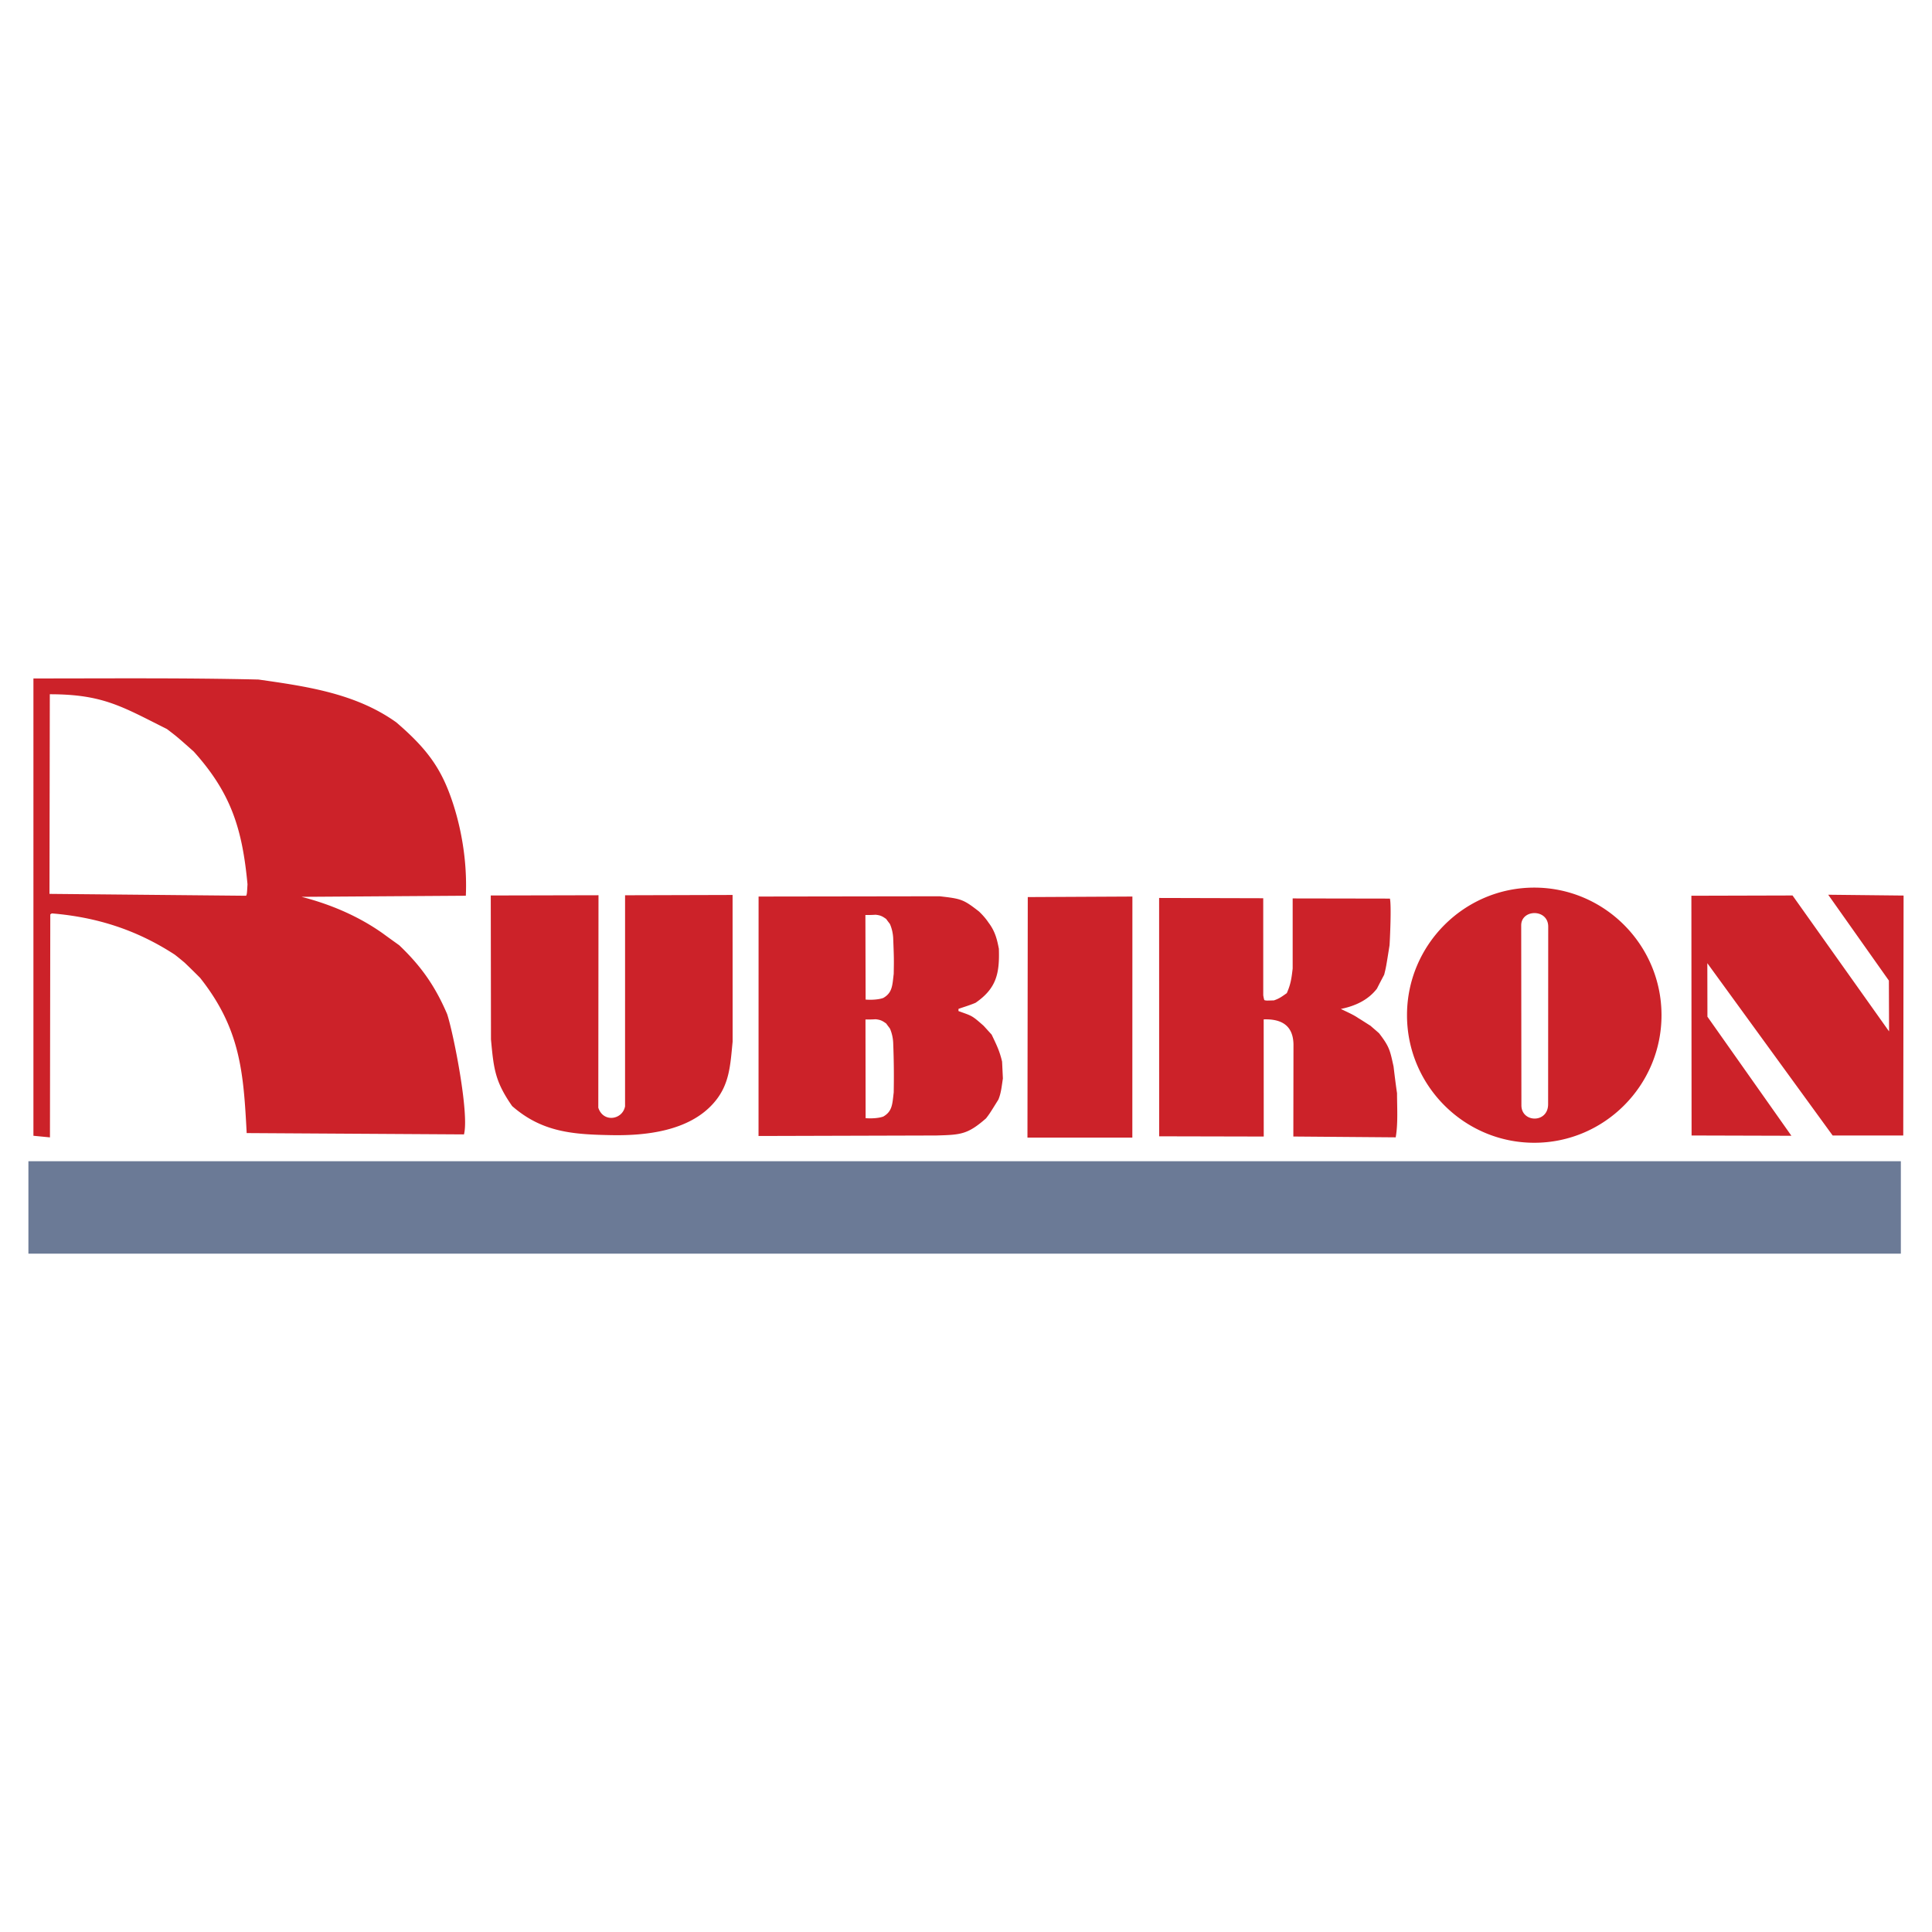
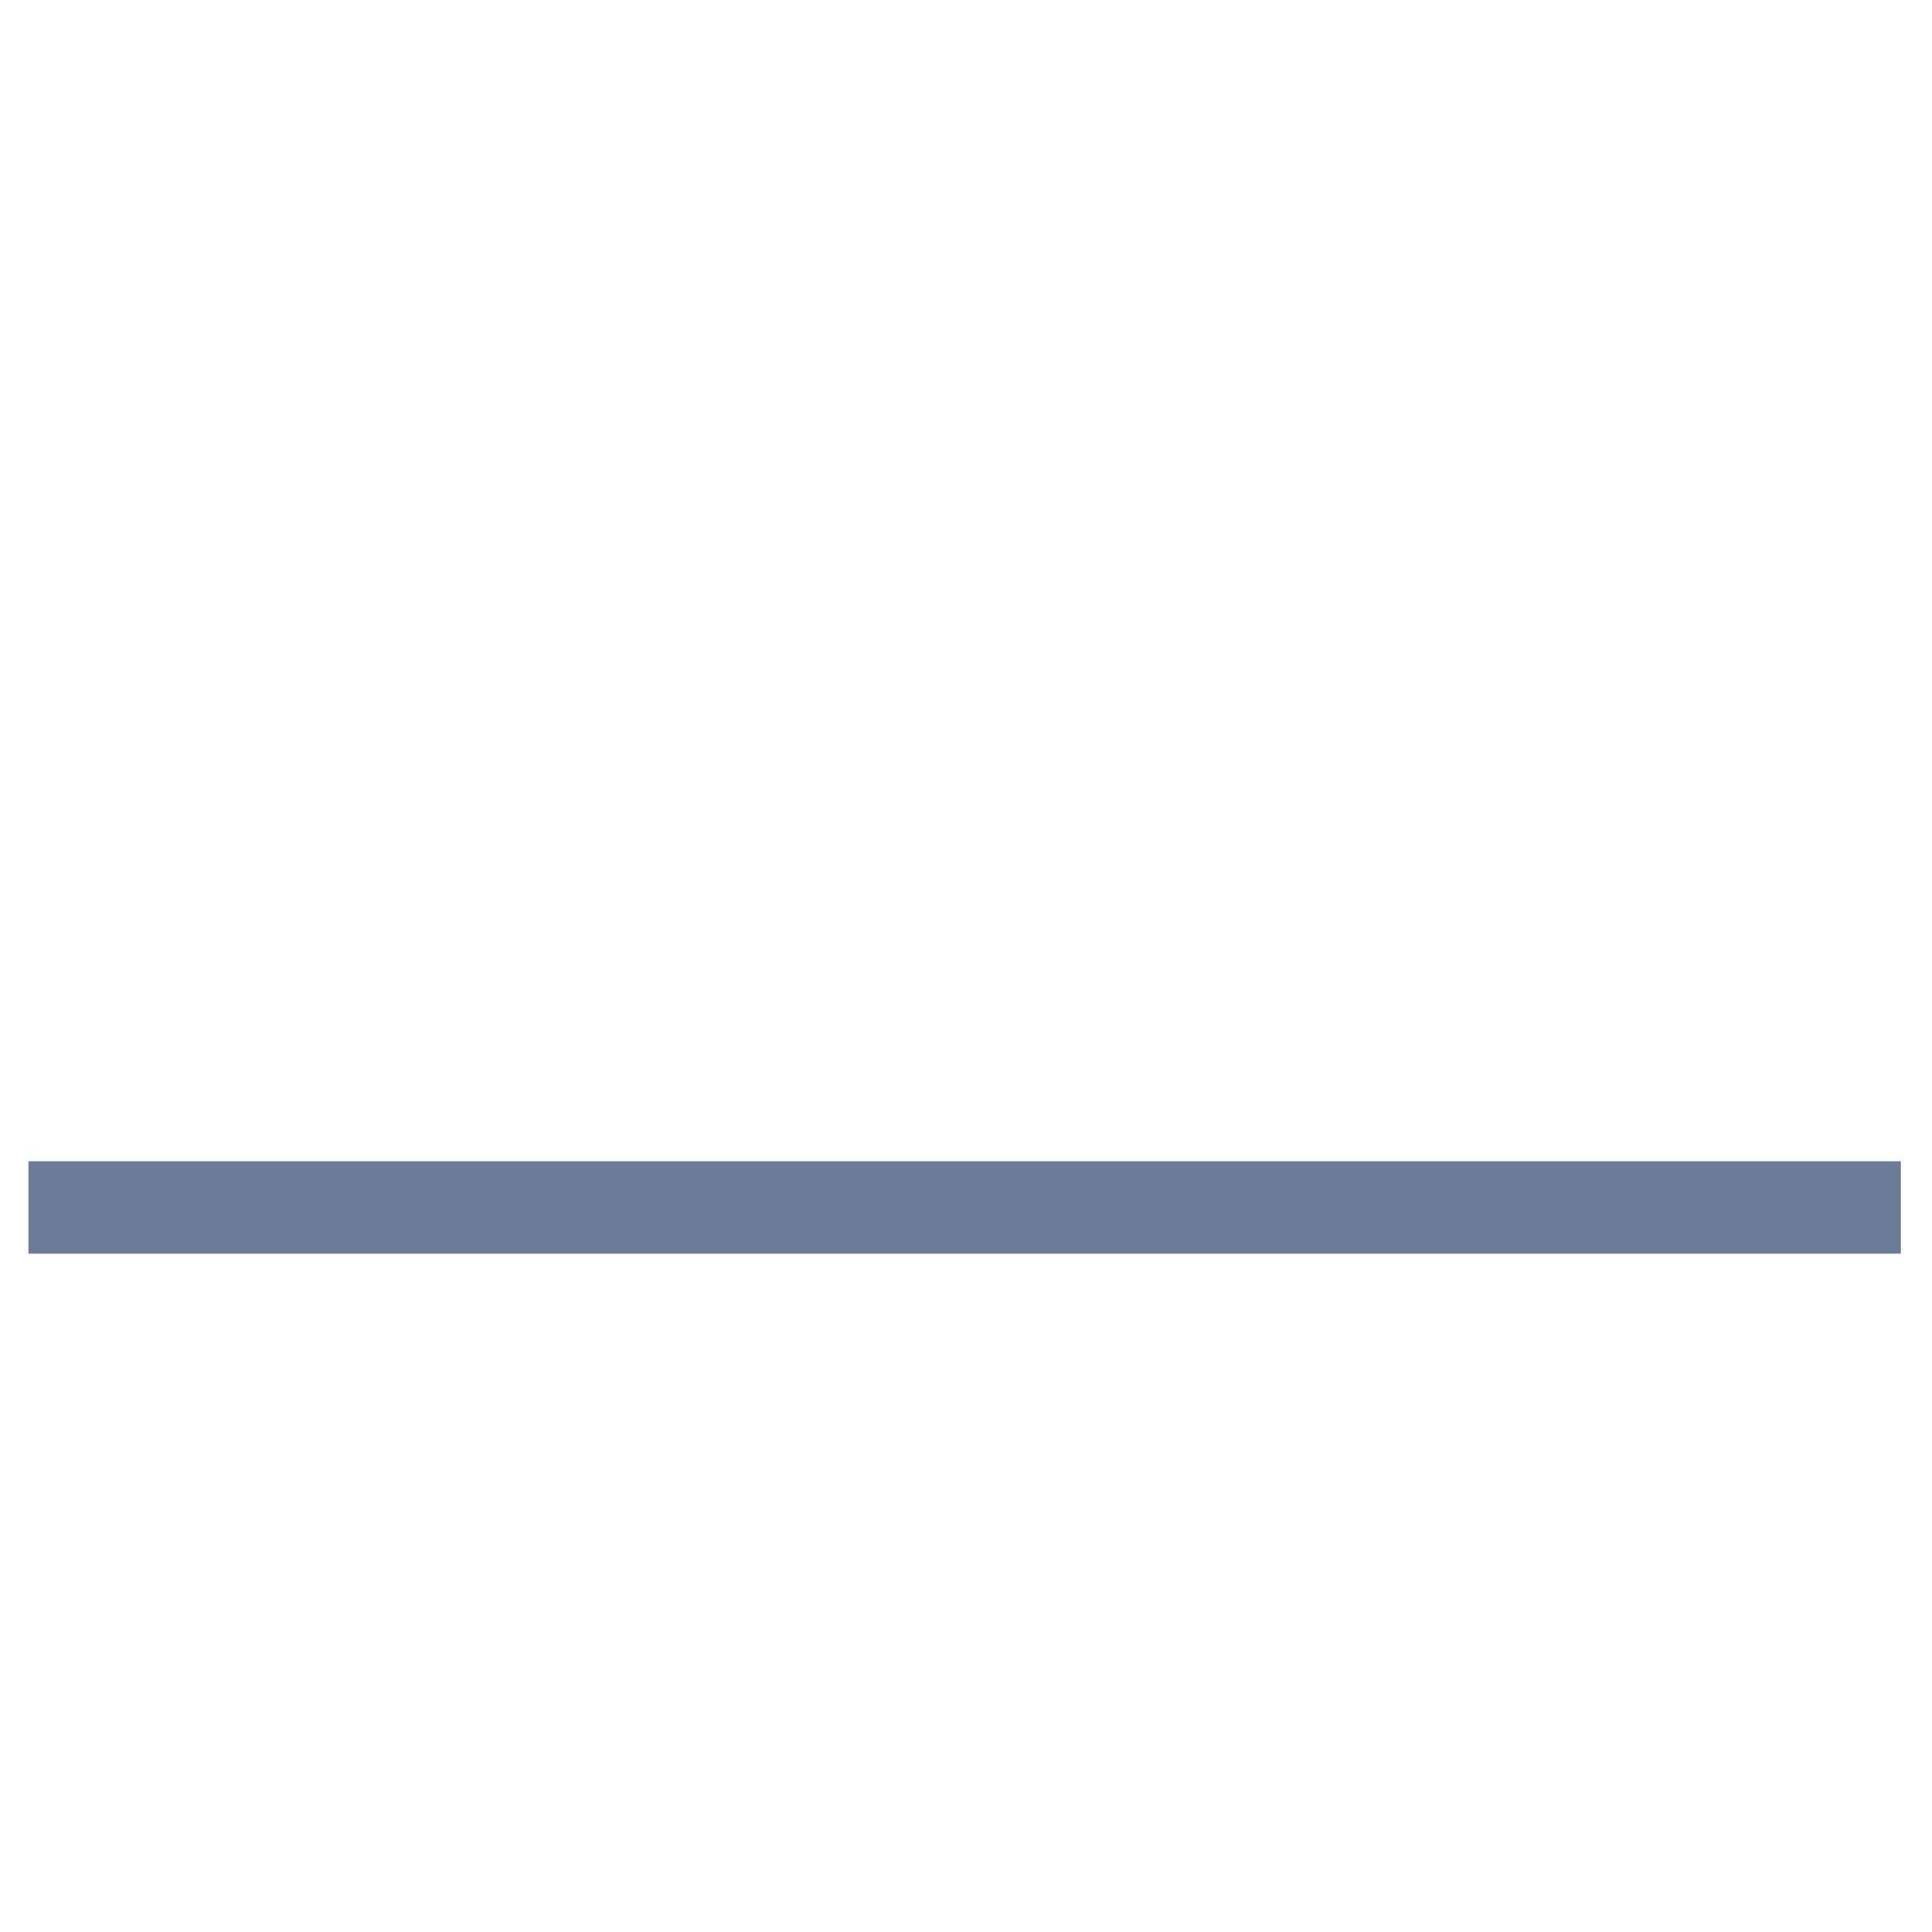
<svg xmlns="http://www.w3.org/2000/svg" width="2500" height="2500" viewBox="0 0 192.756 192.756">
  <g fill-rule="evenodd" clip-rule="evenodd">
    <path fill="#fff" d="M0 0h192.756v192.756H0V0z" />
-     <path d="M153.074 88.557c6.992 0 12.695 5.718 12.695 12.728 0 7.011-5.703 12.729-12.695 12.729-6.994 0-12.697-5.718-12.697-12.729 0-7.01 5.703-12.728 12.697-12.728zm-1.283 21.687l-.02-17.909c-.012-1.629 2.652-1.691 2.695.075l-.01 17.757c-.001 1.938-2.696 1.859-2.665.077zm-76.112 3.095l.005-23.89 18.074-.027c2.141.249 2.34.29 3.923 1.522.295.285.646.655.936 1.094.688.895.867 1.743 1.041 2.617.076 2.431-.217 3.94-2.322 5.392-.624.272-1.452.505-1.709.615v.213c1.372.499 1.301.402 2.51 1.469l.801.881c.482 1.016.791 1.617 1.041 2.696l.08 1.682c-.111.702-.172 1.451-.453 2.109-.881 1.415-.881 1.415-1.229 1.869-1.854 1.619-2.521 1.637-4.966 1.708l-17.732.05zm10.684-13.612l-.022-8.436c.294 0 .69 0 1.01-.027.497.052.678.148 1.068.427.107.16.24.32.374.507.183.429.289.883.32 1.362.08 2.083.08 2.083.054 3.604-.137 1.112-.117 1.88-1.042 2.402-.418.158-1.153.215-1.762.161zm0 11.832l-.014-9.843c.294 0 .681 0 1.001-.026.497.052.678.148 1.068.427.107.16.24.32.374.508.183.428.289.882.32 1.361.08 2.082.08 3.488.054 5.01-.137 1.112-.117 1.88-1.042 2.403-.417.156-1.152.213-1.761.16zm-83.028 1.757V67.69c7.503 0 14.955-.067 22.452.107 4.803.686 9.691 1.373 13.749 4.271 2.51 2.152 3.828 3.8 4.789 5.853.989 2.112 2.368 6.454 2.152 11.447l-16.392.11c2.855.732 5.659 1.912 8.116 3.654.54.398 1.083.785 1.628 1.175 2.167 2.063 3.576 4.054 4.779 6.861.619 1.854 2.231 9.946 1.682 12.012l-21.678-.132c-.319-6.066-.622-10.401-4.645-15.484a83.044 83.044 0 0 0-1.549-1.521c-.32-.267-.641-.534-.987-.801-3.784-2.46-7.746-3.736-12.254-4.111a.548.548 0 0 0-.16.106l-.033 22.239-1.649-.16zm1.602-24.134l.033-19.916c5.294 0 7.205 1.229 11.687 3.471 1.015.774 1.015.774 2.669 2.242 3.729 4.143 4.847 7.704 5.367 13.242-.054.961-.054.961-.134 1.148l-19.622-.187zm124.1 24.209l.014-9.205c-.039-1.81-1.113-2.545-2.973-2.482l.006 11.689-10.434-.023-.004-23.78 10.387.027.002 9.684c.027.16.053.32.107.48.186.054.186.054.961.027.543-.182.811-.393 1.281-.722.398-.898.473-1.482.586-2.456v-6.994l9.703.017c.158.695.008 3.964-.037 4.655-.348 2.188-.348 2.188-.535 2.937-.24.454-.48.908-.721 1.389-.898 1.167-2.205 1.742-3.604 2.029.701.339 1.301.602 1.734.907.4.24.801.507 1.229.774.268.24.561.48.854.747 1.049 1.362 1.09 1.721 1.443 3.311.105.881.213 1.762.346 2.67 0 1.363.111 3.055-.133 4.401l-10.212-.082zm-26.527.107l.031-23.996 10.439-.053-.006 24.049H102.51zm66.26-.21l-.02-23.919 10.092-.027 9.631 13.561-.018-5.07-6.053-8.565 7.52.082-.033 23.94h-7.043l-12.504-17.192.01 5.339 8.379 11.879-9.961-.028zm-107.708-.033c-3.869-.067-6.959-.272-9.965-2.902-1.715-2.465-1.837-3.711-2.112-6.647l-.021-14.363 10.749-.025-.02 21.196c.49 1.521 2.413 1.218 2.67-.134l.001-21.059 10.726-.03.005 14.629c-.238 2.438-.311 4.376-1.949 6.193-2.442 2.718-6.651 3.201-10.084 3.142z" fill="#cc2229" />
    <path fill="#6b7a96" d="M2.834 115.856h186.814v9.222H2.834v-9.222z" />
  </g>
</svg>